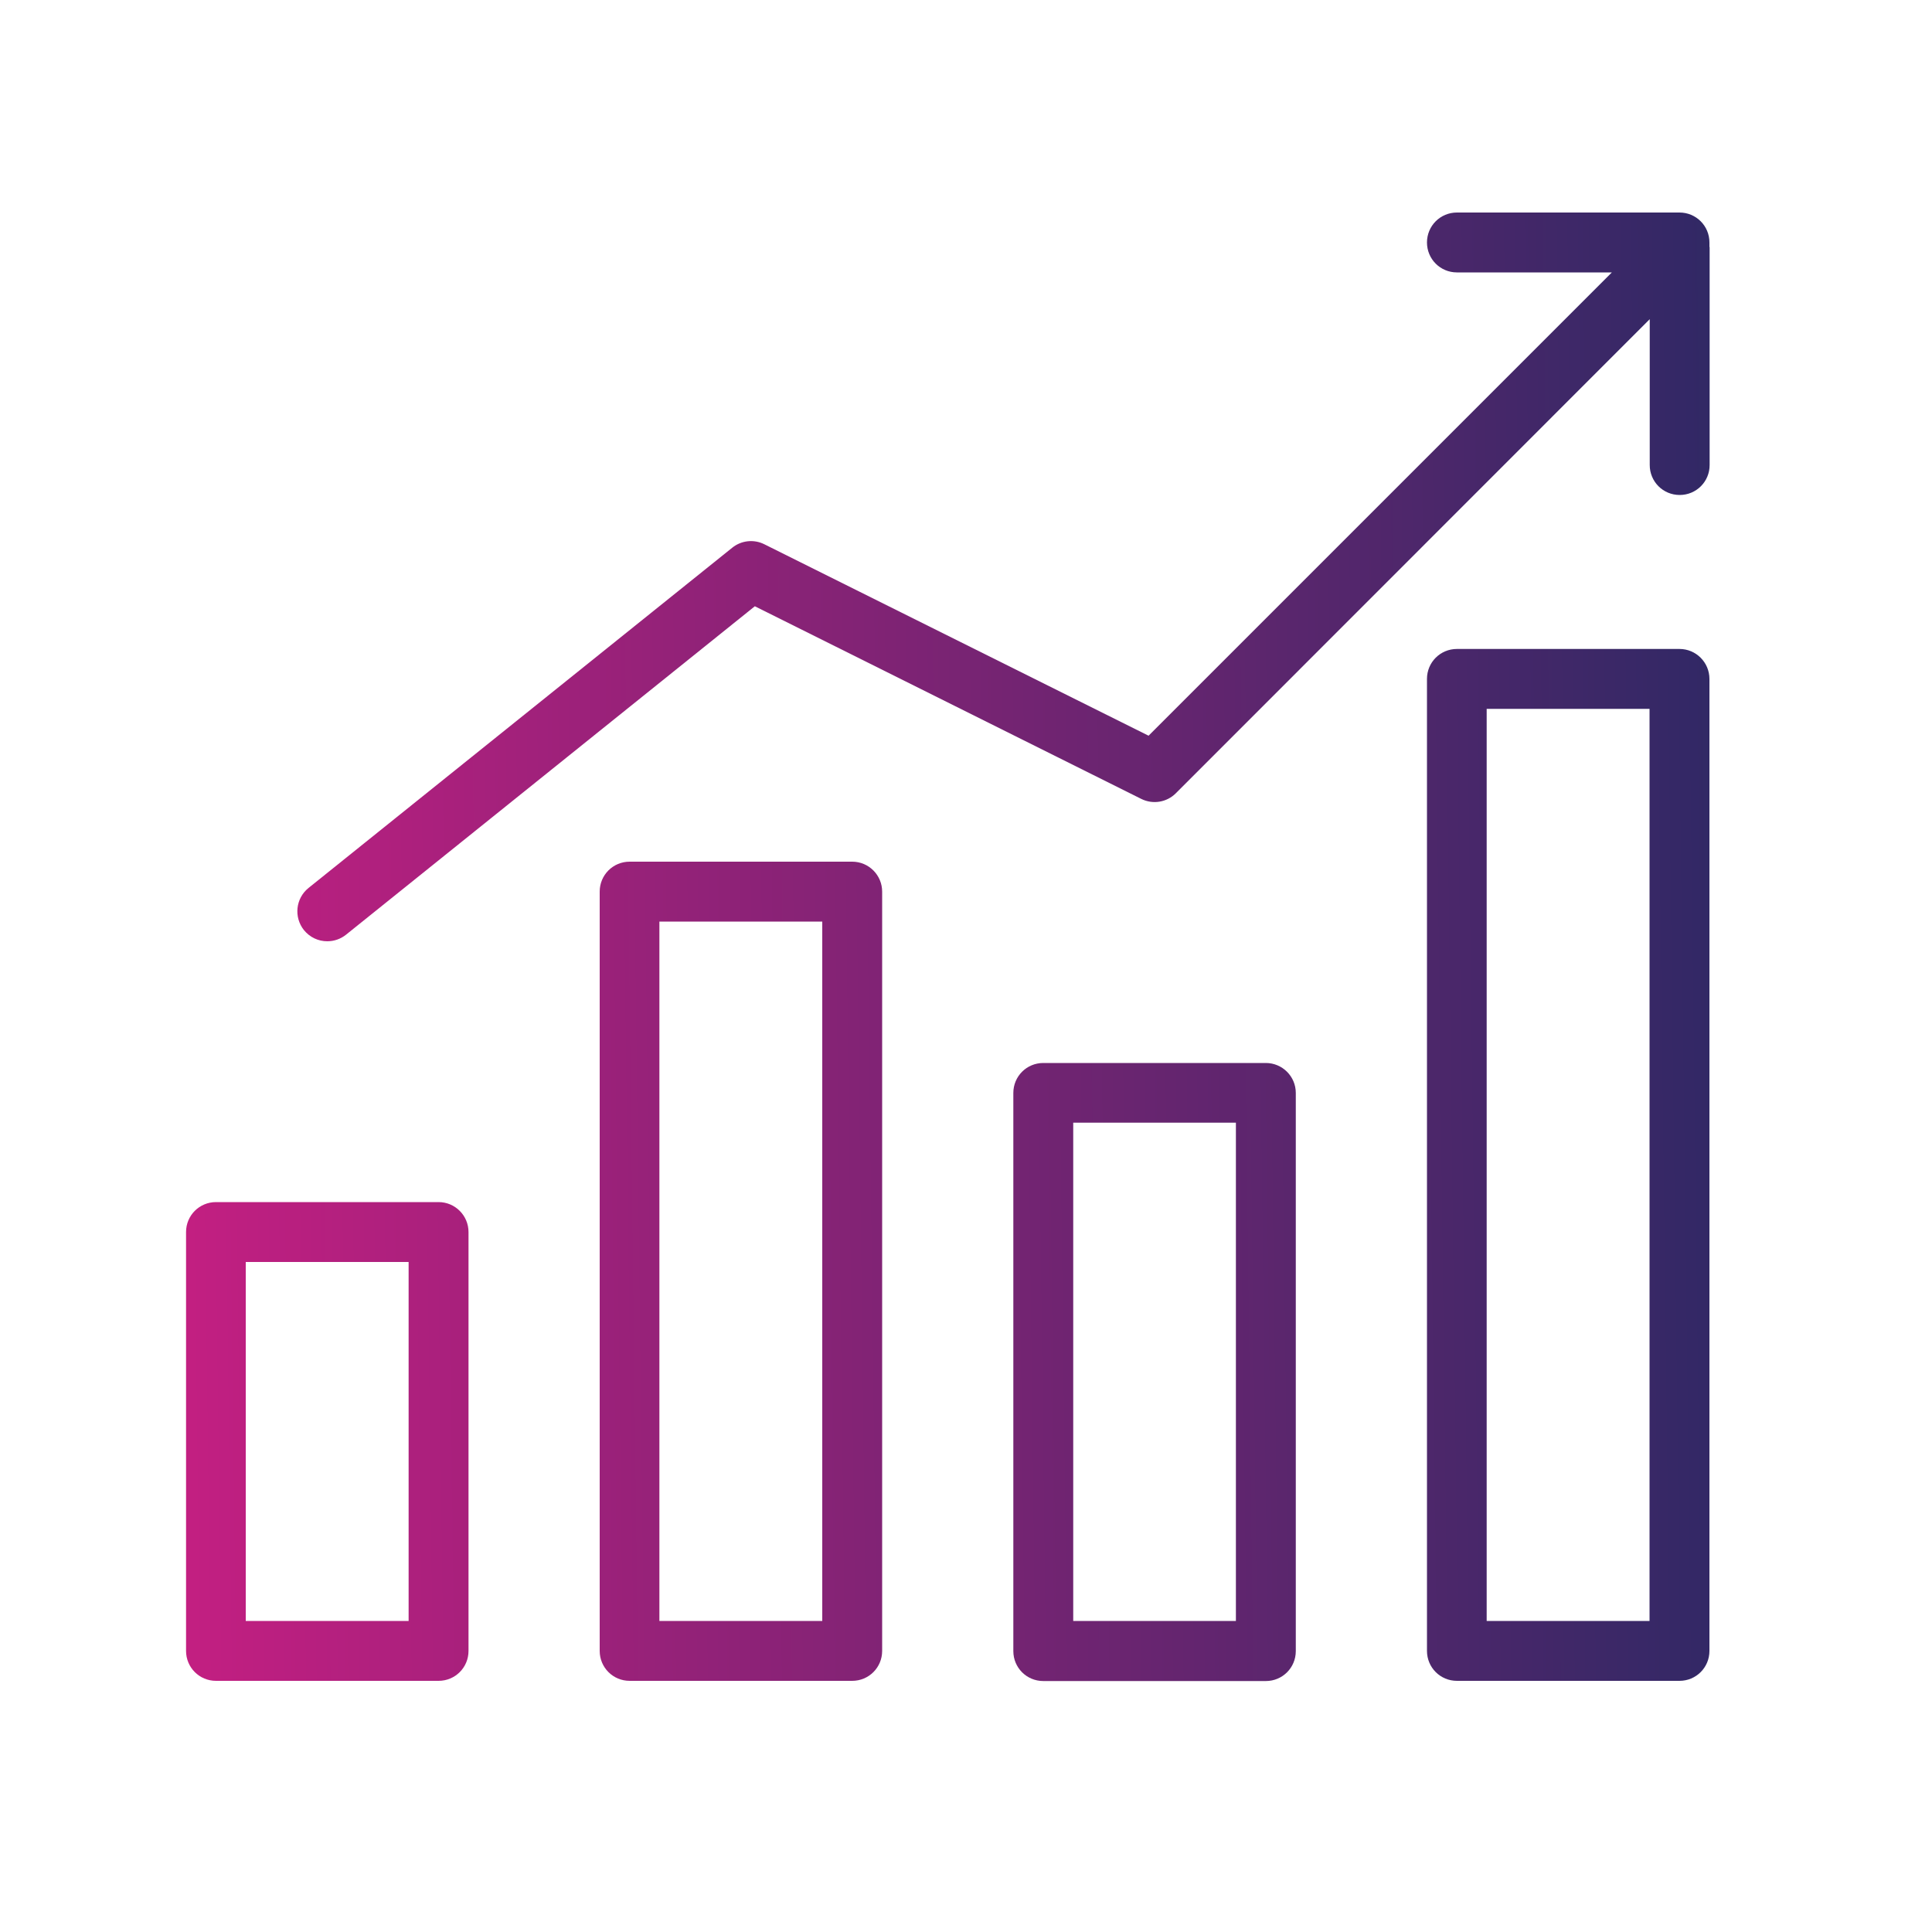
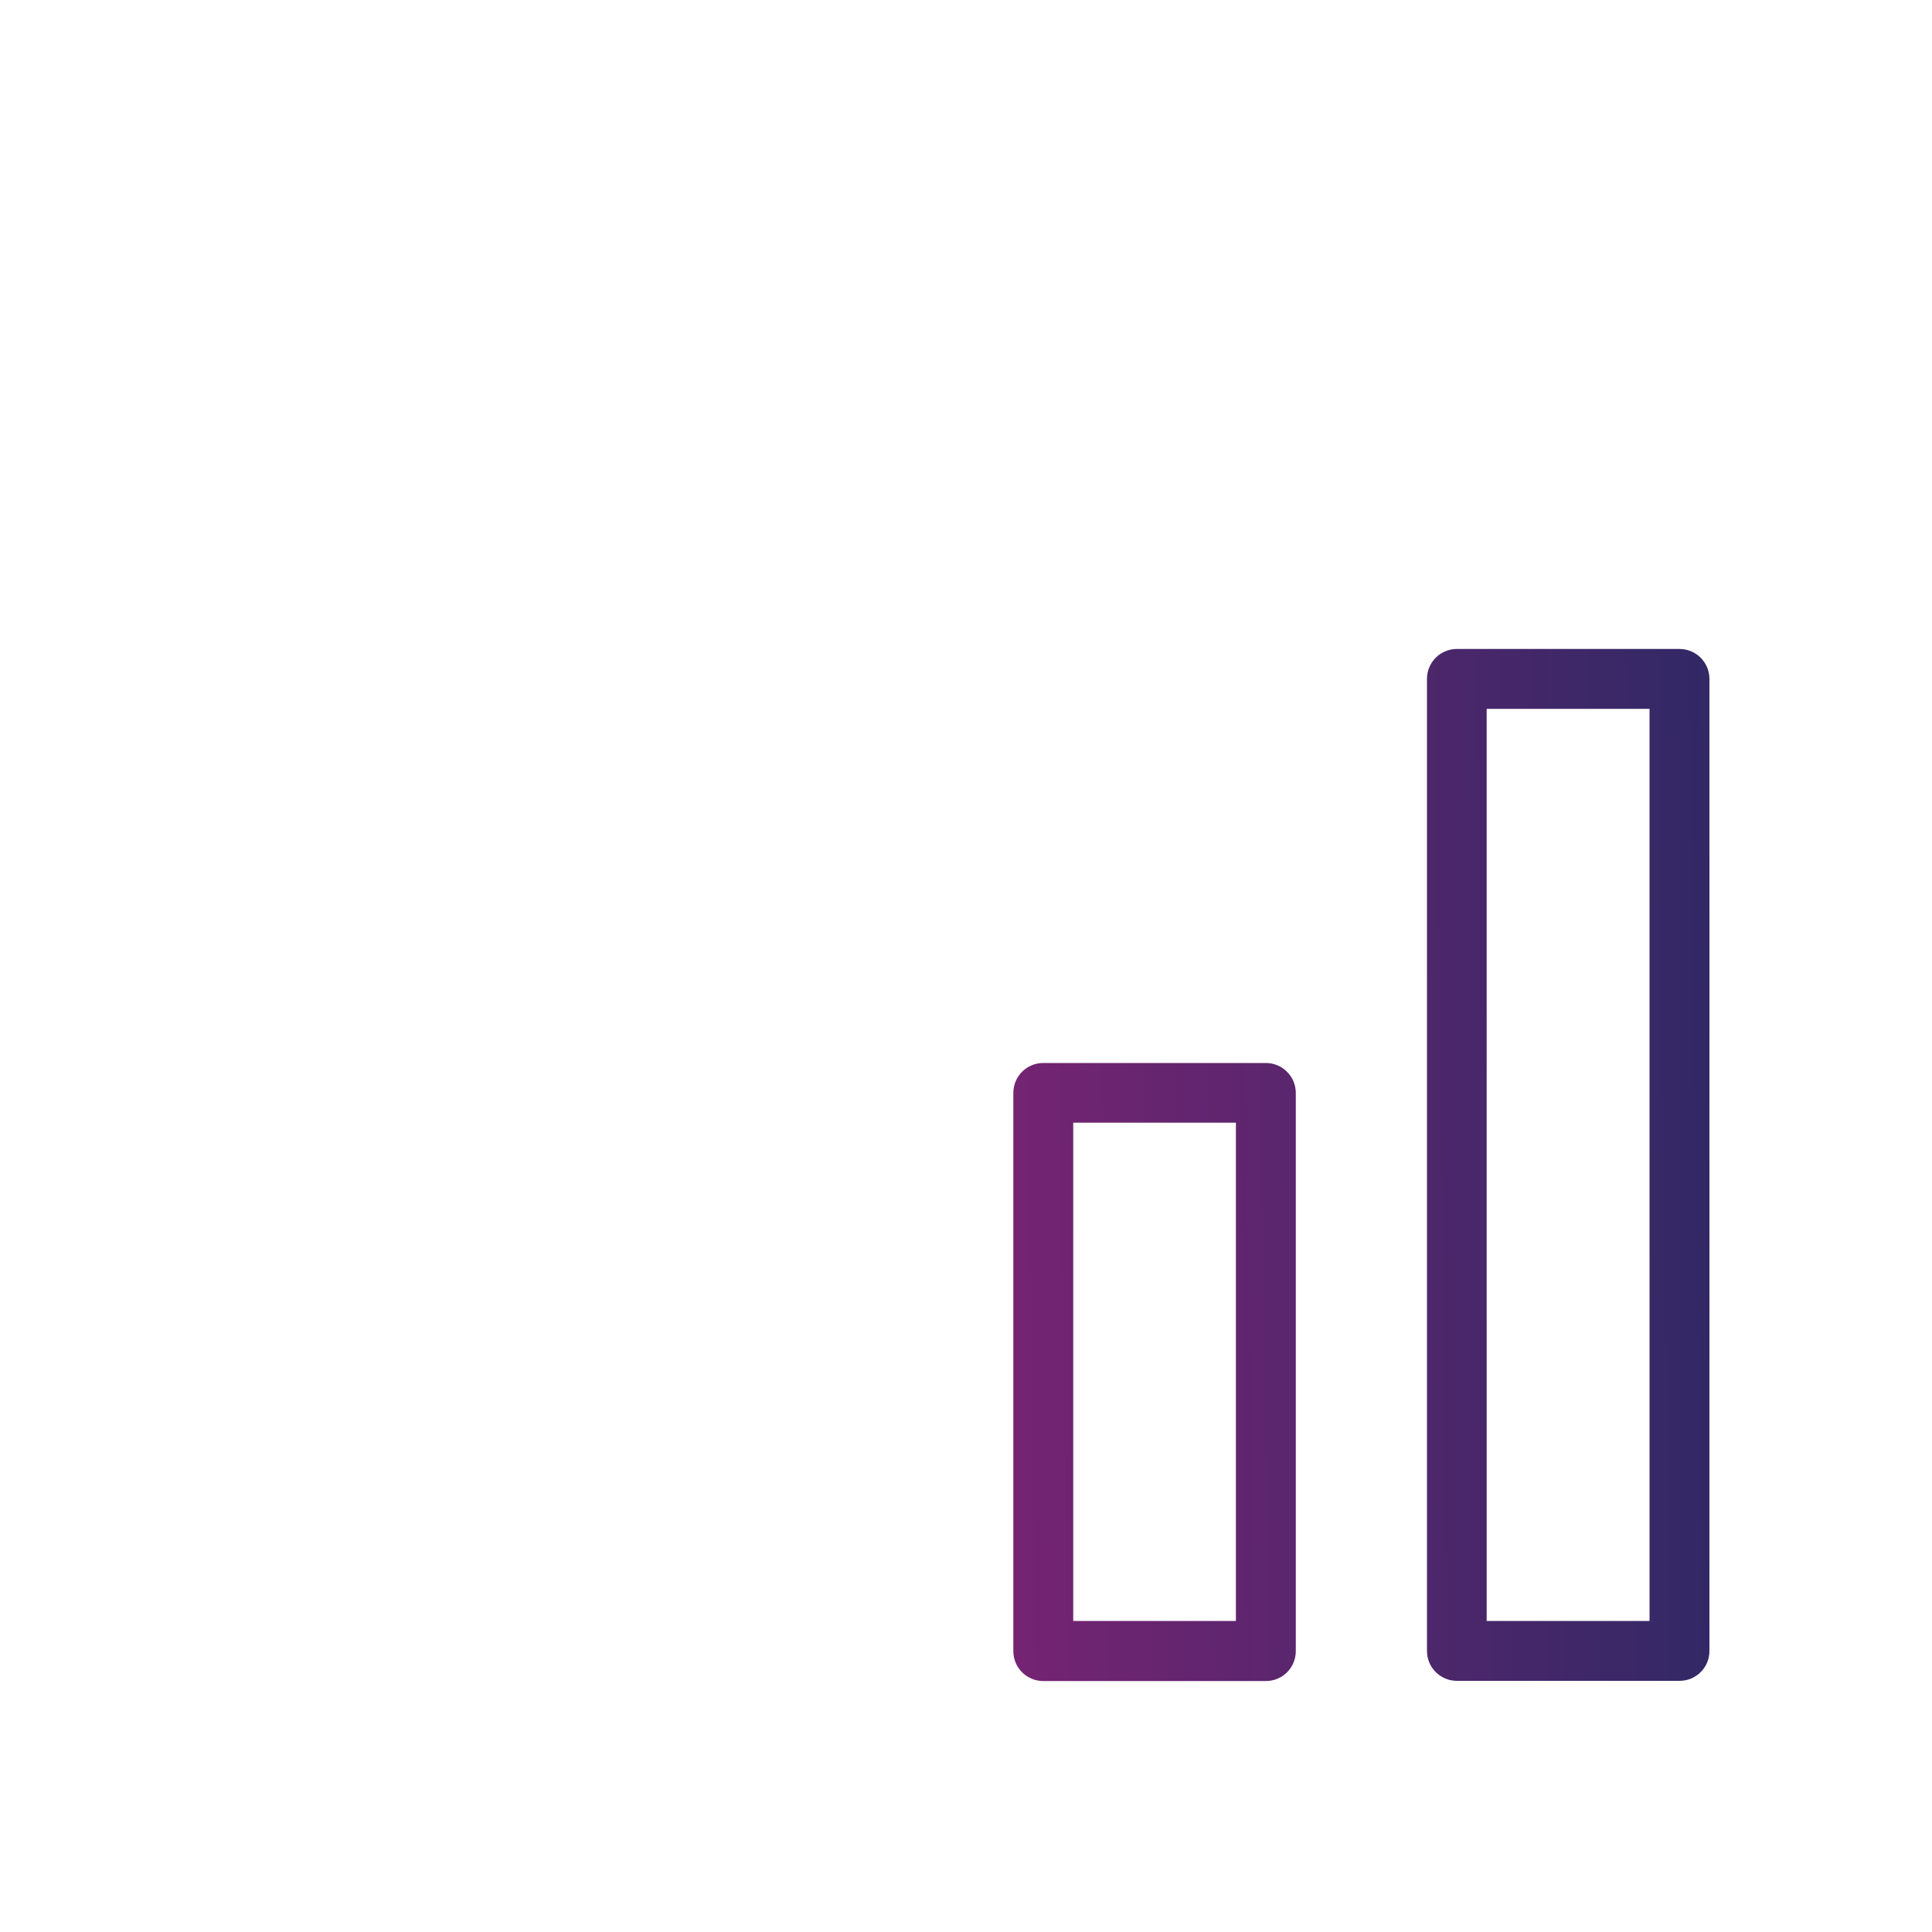
<svg xmlns="http://www.w3.org/2000/svg" version="1.1" id="Laag_1" x="0px" y="0px" viewBox="0 0 100 100" style="enable-background:new 0 0 100 100;" xml:space="preserve">
  <style type="text/css">
	.st0{fill:#2C2965;}
	.st1{fill:#FFFFFF;}
	.st2{fill:#CA1D82;}
	.st3{fill:url(#SVGID_1_);}
	.st4{fill:url(#SVGID_00000173123082974010404240000017409468587157980571_);}
	.st5{fill:url(#SVGID_00000160899126127705759800000005682863059320208290_);}
	.st6{fill:url(#SVGID_00000065057892984657721760000017342005607235740853_);}
	.st7{fill:url(#SVGID_00000127001981489288142990000003822874903497557651_);}
	.st8{fill:url(#SVGID_00000026848728703489557230000007562425320844173186_);}
	.st9{fill:url(#SVGID_00000152262737655243162880000013736119769196834435_);}
	.st10{fill:url(#SVGID_00000175309770239122330410000016991264884854720429_);}
	.st11{fill:url(#SVGID_00000054259258962753167410000017653938549996570004_);}
	.st12{fill:url(#SVGID_00000047056660518800700670000012695117896060656809_);}
	.st13{fill:url(#SVGID_00000155857069533881208630000018206509393118400438_);}
	.st14{fill:url(#SVGID_00000158720235372855526630000006379512880110650299_);}
	.st15{fill:url(#SVGID_00000163075323607773722060000016322259272268843147_);}
	.st16{fill:url(#SVGID_00000155846940336809467660000004671169563113471884_);}
	.st17{fill:url(#SVGID_00000134931604647293721710000010299254054568326327_);}
	.st18{fill:url(#SVGID_00000168825412582940897090000012010288407044718768_);}
	.st19{fill:url(#SVGID_00000181771546812022897620000001234262211920718984_);}
	.st20{fill:url(#SVGID_00000008859117580988663180000017973266138081997715_);}
	.st21{fill:url(#SVGID_00000127012187053132239310000009479443496486506172_);}
	.st22{fill:url(#SVGID_00000147941278626638248380000014474246305178059193_);}
	.st23{fill:url(#SVGID_00000147920034752157079110000007612691481347638913_);}
	.st24{fill:url(#SVGID_00000068635763724637661200000018377219512761743769_);}
	.st25{fill:url(#SVGID_00000032616317050273950830000014952138081421051521_);}
	.st26{fill:url(#SVGID_00000054960321092891626770000003426607580065372068_);}
	.st27{fill:url(#SVGID_00000128468167993189708630000007207541950501873840_);}
	.st28{fill:url(#SVGID_00000109746918427857739840000016770717459467550609_);}
	.st29{fill:url(#SVGID_00000153689187883703879830000012161899369317438092_);}
	.st30{fill:url(#SVGID_00000083808465753938829720000011726684967229536957_);}
	.st31{fill:url(#SVGID_00000046338003364412010200000008850034875035402368_);}
	.st32{fill:url(#SVGID_00000173878163299454233700000009010767966607403681_);}
	.st33{fill:url(#SVGID_00000121974860723232512840000017185886248007775127_);}
	.st34{fill:url(#SVGID_00000158745541548357292580000011773417690980833711_);}
	.st35{fill:url(#SVGID_00000019670513981879775390000004838563040359634867_);}
	.st36{fill:url(#SVGID_00000156548171234778012080000010142002465798943392_);}
	.st37{fill:url(#SVGID_00000177466397894876439690000003295805614588251543_);}
	.st38{fill:url(#SVGID_00000178897555504933453320000000447944989511875745_);}
	.st39{fill:url(#SVGID_00000130645559937494765410000003996029325394655131_);}
	.st40{fill:url(#SVGID_00000099664564599199076560000014556375962539746969_);}
	.st41{fill:url(#SVGID_00000142886856603331864660000003748994543250277516_);}
	.st42{fill:url(#SVGID_00000135671171416294165420000011776042874067832465_);}
	.st43{fill:url(#SVGID_00000044873258407271221140000006234342202951319168_);}
	.st44{fill:url(#SVGID_00000053539105333083205810000012747057925243113097_);}
	.st45{fill:url(#SVGID_00000083778189486451202890000009630838684123822466_);}
	.st46{fill:url(#SVGID_00000004519716481598815670000005977338970718353042_);}
	.st47{fill:url(#SVGID_00000010293324282195948180000017876656305667692679_);}
	.st48{fill:url(#SVGID_00000090988609150239432290000005530420281106719413_);}
	.st49{fill:url(#SVGID_00000165236439676250525370000001966426050854779043_);}
	.st50{fill:url(#SVGID_00000026865691462776057120000014752857920259819392_);}
	.st51{fill:url(#SVGID_00000012471476262798340130000008603330200164160947_);}
	.st52{fill:url(#SVGID_00000000197014802837643620000001264941118912424873_);}
	.st53{fill:url(#SVGID_00000157292576663894657600000003456045496901258163_);}
	.st54{fill:url(#SVGID_00000081634678566537941470000002772437430733231007_);}
	.st55{fill:url(#SVGID_00000023994805627622372930000007143436518574587043_);}
	.st56{fill:url(#SVGID_00000008133779298512732290000003070578884760324787_);}
	.st57{fill:url(#SVGID_00000009581535076849697470000011828061528052765365_);}
	.st58{fill:url(#SVGID_00000036253245221228089230000006190149128184581027_);}
	.st59{fill:url(#SVGID_00000164488496111051276010000006117124464712692886_);}
	.st60{fill:url(#SVGID_00000157304106693047300600000017985273953106041236_);}
	.st61{fill:url(#SVGID_00000077298818116910562160000005314683585830222233_);}
	.st62{fill:url(#SVGID_00000078766253074625925500000008516101033693852556_);}
	.st63{fill:url(#SVGID_00000116221139914287404410000013078312471536120489_);}
	.st64{fill:url(#SVGID_00000120522135113573255610000006724664871733376182_);}
	.st65{fill:url(#SVGID_00000159454403700362003300000008715136079315227049_);}
	.st66{fill:url(#SVGID_00000079445253573753159040000001431857549214274743_);}
	.st67{fill:url(#SVGID_00000042728034738337101080000006460482405500726160_);}
	.st68{fill:url(#SVGID_00000016764548076012269490000001208216120266581175_);}
	.st69{fill:url(#SVGID_00000040562953343274816270000012985389051266968754_);}
	.st70{fill:url(#SVGID_00000029044369050070000180000004019822052017724034_);}
	.st71{fill:url(#SVGID_00000168813642175597287790000011650890749278240440_);}
	.st72{fill:url(#SVGID_00000019652693061157872520000007593197786773584792_);}
	.st73{fill:url(#SVGID_00000163060429828033441590000005670819208336111789_);}
	.st74{fill:url(#SVGID_00000029763106200098996540000008454306162608770984_);}
	.st75{fill:url(#SVGID_00000083808394503668580060000014299661870489654155_);}
	.st76{fill:url(#SVGID_00000020387355902762195110000005194774450828421274_);}
	.st77{fill:url(#SVGID_00000098933795612073022250000004031061993733349034_);}
	.st78{fill:url(#SVGID_00000163773202426069645330000003469999156631046560_);}
	.st79{fill:url(#SVGID_00000160165670471904125280000004914686114705653653_);}
	.st80{fill:url(#SVGID_00000157304229748921516910000008244121157168234391_);}
	.st81{fill:url(#SVGID_00000008138800395547133120000003283249282277970314_);}
	.st82{fill:url(#SVGID_00000029020480838813474710000007302436846630497695_);}
	.st83{fill:url(#SVGID_00000095326490693526708120000014968546569540146571_);}
	.st84{fill:url(#SVGID_00000062173013213915264480000006257587175489132168_);}
	.st85{fill:url(#SVGID_00000132067274564473687070000006459213584789020333_);}
	.st86{fill:url(#SVGID_00000122705556268865094550000013209193075201554367_);}
	.st87{fill:url(#SVGID_00000103981012327693711110000007371712200319144887_);}
	.st88{fill:url(#SVGID_00000060029523434563947550000000721578338421307800_);}
	.st89{fill:url(#SVGID_00000096760729174239558440000010929883324175698337_);}
	.st90{fill:url(#SVGID_00000123415514544246671660000013258310034773990591_);}
	.st91{fill:#CB1E83;stroke:#2B2964;stroke-width:4;stroke-miterlimit:10;}
	.st92{clip-path:url(#SVGID_00000116226005357585087470000001945531663534047887_);fill:#CA1D82;}
	.st93{fill:#2B2964;}
	.st94{fill:url(#SVGID_00000008133996621945988590000013984909620836368049_);}
	.st95{fill:url(#SVGID_00000100371536341397900300000017275631255328006061_);}
	.st96{fill:url(#SVGID_00000142878731065049296470000013209975415250192538_);}
	.st97{fill:url(#SVGID_00000139271361896854473020000011235407304856648578_);}
	.st98{fill:url(#SVGID_00000013153377971459789650000006642639146719609023_);}
	.st99{fill:url(#SVGID_00000026152372282960917630000010945727933760049284_);}
	.st100{fill:url(#SVGID_00000060722222170346504670000017547404048509014928_);}
	.st101{fill:url(#SVGID_00000176041925794854094920000010169048997541861295_);}
	.st102{fill:url(#SVGID_00000085967545019793266630000013857850162151929501_);}
	.st103{fill:url(#SVGID_00000000221071524474848730000016777578558468978608_);}
	.st104{fill:url(#SVGID_00000132045798828771837430000005267082103509503679_);}
	.st105{fill:url(#SVGID_00000028319389603155028300000006136317929995799456_);}
	.st106{fill:url(#SVGID_00000043416466303269306960000012751111959204829363_);}
	.st107{fill:url(#SVGID_00000100341754529641442070000005867780308532296325_);}
	.st108{fill:url(#SVGID_00000098192444270809360600000010856449418734746795_);}
	.st109{fill:url(#SVGID_00000160149421579109076560000007491655855583699842_);}
	.st110{fill:url(#SVGID_00000095327061986859631850000007391149165556072330_);}
	.st111{fill:url(#SVGID_00000118385143151625738580000010617940332576261769_);}
	.st112{fill:#CB1E83;}
	.st113{clip-path:url(#SVGID_00000074434100196498954440000016315716014005475258_);}
</style>
  <g>
    <linearGradient id="SVGID_1_" gradientUnits="userSpaceOnUse" x1="4.462" y1="30.379" x2="92.012" y2="29.288">
      <stop offset="0" style="stop-color:#CB1E83" />
      <stop offset="1" style="stop-color:#2B2964" />
    </linearGradient>
-     <path class="st3" d="M88.48,12.76v-0.21c0-0.86-0.69-1.55-1.55-1.55H75.41c-0.86,0-1.55,0.69-1.55,1.55c0,0.86,0.69,1.55,1.55,1.55   h8.02L59.45,38.08l-19.89-9.91c-0.54-0.27-1.19-0.2-1.66,0.18L15.97,45.96c-0.67,0.54-0.77,1.51-0.24,2.18   c0.31,0.38,0.75,0.58,1.21,0.58c0.34,0,0.68-0.11,0.97-0.34l21.16-17l20,9.97c0.6,0.3,1.32,0.18,1.79-0.29l24.53-24.54v7.55   c0,0.86,0.69,1.55,1.55,1.55s1.55-0.69,1.55-1.55V12.8C88.48,12.78,88.48,12.77,88.48,12.76z" />
    <linearGradient id="SVGID_00000085959182960934352220000016003258025635489714_" gradientUnits="userSpaceOnUse" x1="5.015" y1="74.76" x2="92.565" y2="73.669">
      <stop offset="0" style="stop-color:#CB1E83" />
      <stop offset="1" style="stop-color:#2B2964" />
    </linearGradient>
-     <path style="fill:url(#SVGID_00000085959182960934352220000016003258025635489714_);" d="M22.7,62.22H11.18   c-0.86,0-1.55,0.69-1.55,1.55v21.68c0,0.86,0.69,1.55,1.55,1.55H22.7c0.86,0,1.55-0.69,1.55-1.55V63.77   C24.25,62.92,23.56,62.22,22.7,62.22z M21.15,83.9h-8.43V65.32h8.43V83.9z" />
    <linearGradient id="SVGID_00000077304051181394273820000008895368270842580864_" gradientUnits="userSpaceOnUse" x1="4.977" y1="71.691" x2="92.527" y2="70.6">
      <stop offset="0" style="stop-color:#CB1E83" />
      <stop offset="1" style="stop-color:#2B2964" />
    </linearGradient>
    <path style="fill:url(#SVGID_00000077304051181394273820000008895368270842580864_);" d="M65.52,55.02H54   c-0.86,0-1.55,0.69-1.55,1.55v28.89c0,0.86,0.69,1.55,1.55,1.55h11.52c0.86,0,1.55-0.69,1.55-1.55V56.57   C67.07,55.71,66.37,55.02,65.52,55.02z M63.97,83.9h-8.42V58.11h8.42V83.9z" />
    <linearGradient id="SVGID_00000042724589196920051420000010875890176577759122_" gradientUnits="userSpaceOnUse" x1="4.909" y1="66.219" x2="92.458" y2="65.128">
      <stop offset="0" style="stop-color:#CB1E83" />
      <stop offset="1" style="stop-color:#2B2964" />
    </linearGradient>
-     <path style="fill:url(#SVGID_00000042724589196920051420000010875890176577759122_);" d="M44.11,44.6H32.59   c-0.86,0-1.55,0.69-1.55,1.55v39.3c0,0.86,0.69,1.55,1.55,1.55h11.52c0.86,0,1.55-0.69,1.55-1.55v-39.3   C45.66,45.3,44.97,44.6,44.11,44.6z M42.56,83.9h-8.43V47.7h8.43V83.9z" />
    <linearGradient id="SVGID_00000129916427718254828210000004514467655475566008_" gradientUnits="userSpaceOnUse" x1="4.847" y1="61.247" x2="92.396" y2="60.156">
      <stop offset="0" style="stop-color:#CB1E83" />
      <stop offset="1" style="stop-color:#2B2964" />
    </linearGradient>
    <path style="fill:url(#SVGID_00000129916427718254828210000004514467655475566008_);" d="M86.93,33.59H75.41   c-0.86,0-1.55,0.69-1.55,1.55v50.31c0,0.86,0.69,1.55,1.55,1.55h11.52c0.86,0,1.55-0.69,1.55-1.55V35.14   C88.48,34.29,87.79,33.59,86.93,33.59z M85.38,83.9h-8.43V36.69h8.43V83.9z" />
  </g>
</svg>